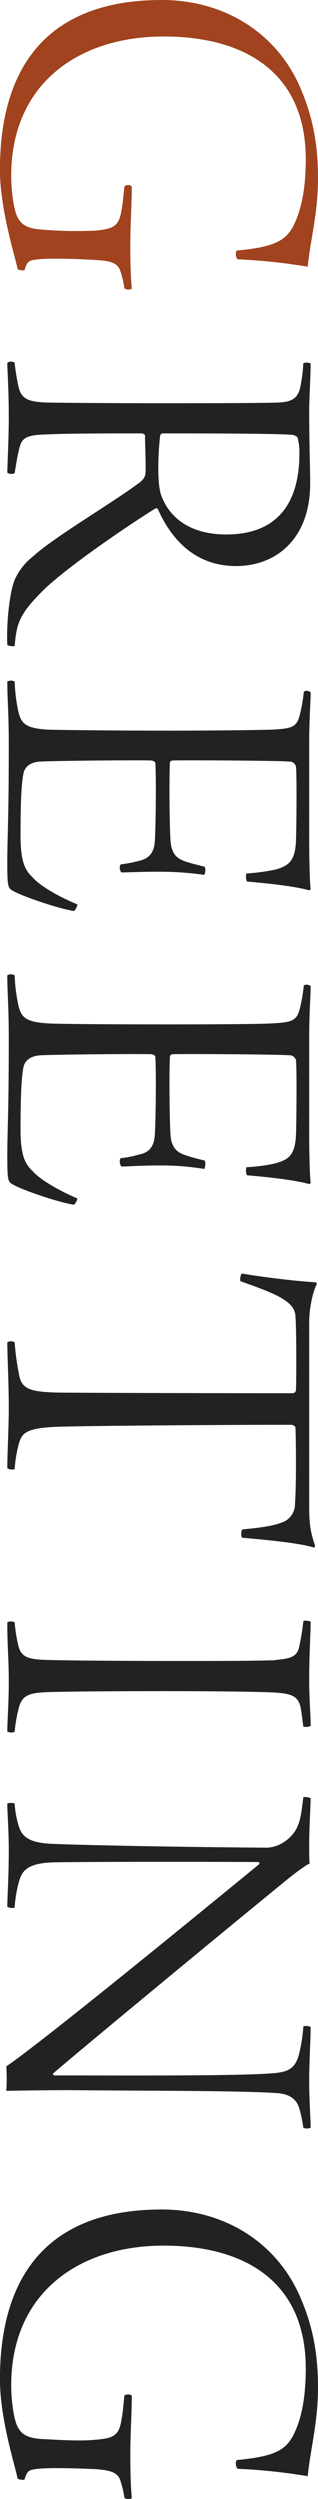
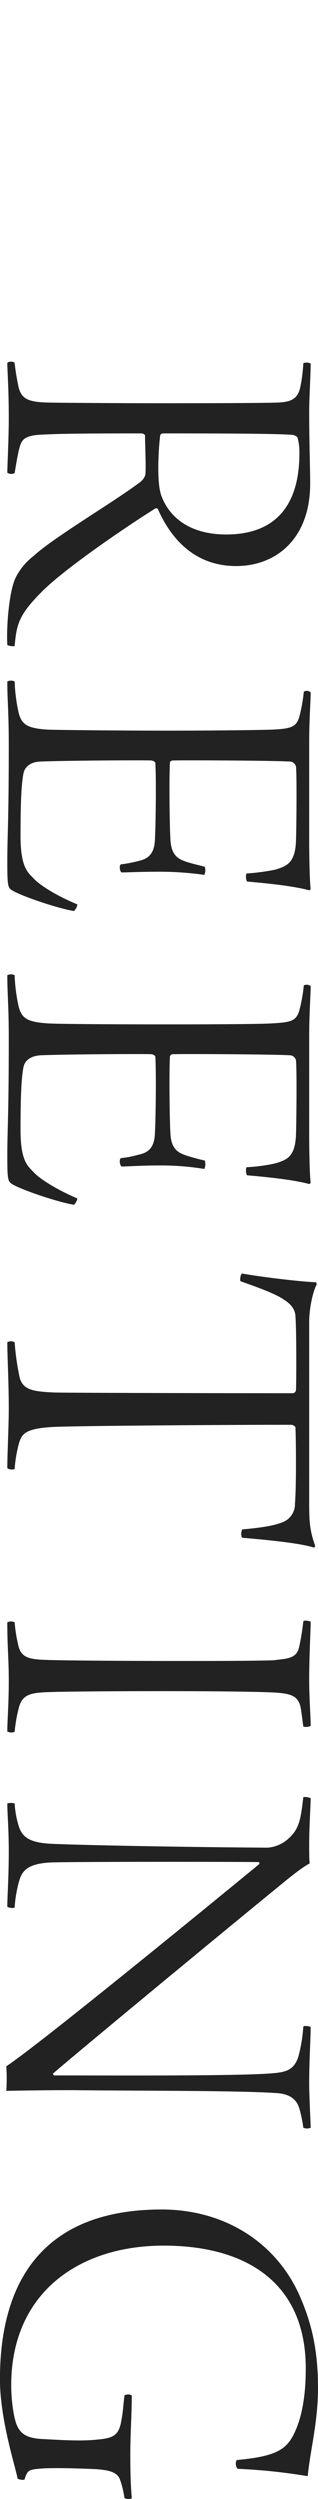
<svg xmlns="http://www.w3.org/2000/svg" id="ttl__greeting.svg" width="90.843" height="712.1" viewBox="0 0 90.843 712.1">
  <defs>
    <style>
      .cls-1 {
        fill: #222;
      }

      .cls-1, .cls-2 {
        fill-rule: evenodd;
      }

      .cls-2 {
        fill: #a0431e;
      }
    </style>
  </defs>
  <path id="GREETING" class="cls-1" d="M935.834,12954.2a44.645,44.645,0,0,1-.84,6.7c-0.7,3.5-2.66,4.3-6.16,4.5-5.04.2-27.02,0.2-35.14,0.2-7.42,0-27.44-.1-31.22-0.2-5.18-.2-7.14-1-7.98-4.4a68.054,68.054,0,0,1-1.12-6.8c-0.14-.6-1.96-0.6-2.1,0,0,2.1.42,7,.42,15.6,0,5.9-.42,13.8-0.42,15.6a2,2,0,0,0,2.1.1c0.42-2.5.84-5.2,1.4-7.3,0.7-2.5,1.68-3.6,7.7-3.7,5.18-.3,19.74-0.3,27.16-0.3a1.364,1.364,0,0,1,.98.5c0,2.4.28,8.3,0.14,10.7,0,1-.56,2.1-2.24,3.2-7.56,5.6-24.08,15.3-29.82,20.6a17.778,17.778,0,0,0-5.18,6.4c-1.82,4.2-2.52,14-2.24,18.9a3.683,3.683,0,0,0,2.1.3c0.56-6.4,1.26-9,7.98-15.7,6.44-6.4,23.38-18,32.2-23.5a0.635,0.635,0,0,1,.7.1c3.5,7.9,10.08,16.3,22.4,16.3,11.34,0,21.14-7.7,21.14-23.5,0-4.9-.28-11.4-0.28-20.6,0-3.8.42-10.2,0.42-13.6A2.541,2.541,0,0,0,935.834,12954.2Zm-1.12,25.7c0,15.6-7.56,23.1-20.86,23.1-12.04,0-16.94-6.4-18.62-11.2-1.26-3.5-.84-12.4-0.28-17.1a1.036,1.036,0,0,1,.7-0.5c9.24,0,32.06,0,36.82.4a2.571,2.571,0,0,1,1.68.7A15.424,15.424,0,0,1,934.714,12979.9Zm1.26,67.9a44.068,44.068,0,0,1-1.12,6.5c-0.84,3.5-2.1,4-7.7,4.3-2.1.1-15.54,0.3-29.4,0.3-16.52,0-33.04-.2-35.14-0.3-5.74-.4-7.28-1.5-8.12-4.9a48.116,48.116,0,0,1-1.12-8.8,2.227,2.227,0,0,0-2.1,0c0,5.3.42,8.7,0.42,18,0,21.9-.42,26.2-0.42,33.2,0,7.2.14,7.6,1.54,8.4,2.66,1.6,13.02,5.1,17.5,5.8a3.131,3.131,0,0,0,.98-1.9c-5.46-2.2-10.78-5.4-12.6-7.5-1.82-1.8-3.64-3.5-3.64-12.1,0-9.9.28-14.9,0.84-17.7,0.28-1.4,1.4-3.3,5.04-3.4,8.26-.3,29.12-0.4,31.5-0.3a1.69,1.69,0,0,1,1.12.6c0.28,3.8.14,18.2-.14,22.4-0.28,4.7-3.22,5.3-4.9,5.7a38.445,38.445,0,0,1-4.76.9c-0.56.2-.42,1.9,0.14,2.3,2.1,0,5.18-.2,11.2-0.2a91.319,91.319,0,0,1,12.46.9,3.153,3.153,0,0,0,.14-2.3c-1.82-.5-3.64-0.9-5.18-1.4-2.1-.7-4.34-1.6-4.62-6.1-0.28-4-.42-18.9-0.14-22.4a1.229,1.229,0,0,1,1.12-.4c1.26-.1,27.86,0,32.9.3a1.909,1.909,0,0,1,1.96,1.4c0.28,2.2.14,17.8,0,21.4-0.28,6-2.52,7-5.88,8a59.447,59.447,0,0,1-8.26,1.1,3.237,3.237,0,0,0,.14,2.3c4.62,0.4,13.16,1.2,17.78,2.5a0.694,0.694,0,0,0,.42-0.4c-0.28-2.1-.42-9-0.42-14.2v-27c0-7.7.42-11.8,0.42-14.8A1.612,1.612,0,0,0,935.974,13047.8Zm0,83.7a44.068,44.068,0,0,1-1.12,6.5c-0.84,3.5-2.1,4-7.7,4.3-2.1.2-15.54,0.3-29.4,0.3-16.52,0-33.04-.1-35.14-0.3-5.74-.4-7.28-1.5-8.12-4.9a48.116,48.116,0,0,1-1.12-8.8,2.227,2.227,0,0,0-2.1,0c0,5.3.42,8.7,0.42,18.1,0,21.8-.42,26.1-0.42,33.1,0,7.2.14,7.6,1.54,8.4,2.66,1.6,13.02,5.1,17.5,5.8a3.186,3.186,0,0,0,.98-1.8c-5.46-2.3-10.78-5.5-12.6-7.6-1.82-1.8-3.64-3.5-3.64-12,0-10,.28-15,0.84-17.8,0.28-1.4,1.4-3.2,5.04-3.4,8.26-.3,29.12-0.4,31.5-0.3a1.69,1.69,0,0,1,1.12.6c0.28,3.8.14,18.2-.14,22.4-0.28,4.8-3.22,5.3-4.9,5.7a25.92,25.92,0,0,1-4.76.9c-0.56.3-.42,1.9,0.14,2.4,2.1,0,5.18-.3,11.2-0.3a75.667,75.667,0,0,1,12.46,1,3.474,3.474,0,0,0,.14-2.4c-1.82-.4-3.64-0.9-5.18-1.4-2.1-.7-4.34-1.6-4.62-6-0.28-4.1-.42-18.9-0.14-22.4a1.046,1.046,0,0,1,1.12-.5c1.26-.1,27.86,0,32.9.3a1.909,1.909,0,0,1,1.96,1.4c0.28,2.3.14,17.8,0,21.4-0.28,6.1-2.52,7-5.88,8a47.11,47.11,0,0,1-8.26,1.1,3.2,3.2,0,0,0,.14,2.3c4.62,0.4,13.16,1.2,17.78,2.5a0.694,0.694,0,0,0,.42-0.4c-0.28-2.1-.42-9-0.42-14.2v-27c0-7.7.42-11.7,0.42-14.8A1.774,1.774,0,0,0,935.974,13131.5Zm-82.6,137.8a38.491,38.491,0,0,1,1.12-6.9c0.84-3,1.54-4.7,10.36-5.1,6.58-.3,47.46-0.6,67.48-0.6a1.516,1.516,0,0,1,1.26.7c0.14,3.5.28,16.2-.14,21.8a5.534,5.534,0,0,1-3.92,5.4c-2.8,1.1-7.7,1.6-11.06,1.9-0.42.2-.56,2.3,0,2.4,7,0.6,16.38,1.5,20.44,2.8a0.719,0.719,0,0,0,.279-0.6c-1.539-4.3-1.679-7.1-1.679-11.9v-51.9c0-3.5.98-8.4,2.1-10.5a0.838,0.838,0,0,0-.139-0.7c-5.6-.3-15.4-1.5-21.14-2.5-0.42.1-.7,1.9-0.42,2.2,4.48,1.6,9.66,3.4,12.32,5.2,2.1,1.3,3.36,2.9,3.36,5,0.28,3,.28,18.2.14,20.9a1,1,0,0,1-.98.8c-22.68,0-63.98-.1-68.04-0.2-6.3-.3-9.38-0.7-10.08-5.1a71.933,71.933,0,0,1-1.26-9.2,1.984,1.984,0,0,0-2.1,0c0,4,.42,11.3.42,19,0,4.8-.42,12.8-0.42,16.8C851.414,13269.4,852.954,13269.6,853.374,13269.3Zm82.46,43.4a65.246,65.246,0,0,1-1.26,7.6c-0.84,3.2-3.78,3-7.14,3.5-6.44.2-17.36,0.2-27.86,0.2-11.62,0-35.84-.1-39.2-0.4-3.22-.3-5.32-0.8-6.02-4.3a44.121,44.121,0,0,1-.98-6.3,2.227,2.227,0,0,0-2.1,0c0,7.3.42,10.1,0.42,16.9,0,6.2-.42,11.2-0.42,14.2a2.541,2.541,0,0,0,2.1.1,41.549,41.549,0,0,1,1.26-7.1c0.98-3.5,3.36-4,7.7-4.2,4.62-.2,20.16-0.3,33.32-0.3,12.18,0,26.18.1,32.06,0.4,4.34,0.3,6.44.8,7.28,3.9,0.28,1.3.56,3.7,0.84,5.8a3.073,3.073,0,0,0,2.1-.2c0-3.3-.42-7.5-0.42-13.4,0-6.5.42-13.7,0.42-16.3C937.654,13312.6,936.114,13312.3,935.834,13312.7Zm0,50.1c-0.7,5.8-.98,9-4.34,11.9a9.868,9.868,0,0,1-5.88,2.5c-29.4-.2-55.16-0.8-61.6-1.1-7.28-.3-8.82-2.5-9.66-5.7a26.843,26.843,0,0,1-.98-5.8,3.741,3.741,0,0,0-2.1,0c0,2.8.42,7.3,0.42,13.6,0,7.2-.42,13.2-0.42,15.8,0.14,0.3,1.96.6,2.1,0.2a36.487,36.487,0,0,1,1.26-7.4c0.84-3,2.38-5.1,9.38-5.4,8.12-.2,45.22-0.2,59.08-0.1a0.45,0.45,0,0,1,.14.6c-7.7,6.3-61.74,50.6-72.24,57.6a58.359,58.359,0,0,1,0,7c4.34-.1,12.18-0.2,18.48-0.2,18.76,0.2,47.74.1,58.1,0.8,3.22,0.1,6.16,1,7.14,4.5a36.069,36.069,0,0,1,1.12,5.4,2.562,2.562,0,0,0,2.1,0c0-1.5-.42-8.8-0.42-12.7,0-6.6.42-12.5,0.42-16-0.28-.2-1.82-0.5-2.1-0.1a44,44,0,0,1-1.4,8.5c-1.26,4-3.78,4.5-7.56,4.8-9.8.8-43.4,0.6-62.3,0.6-0.14-.2-0.14-0.3-0.28-0.5,5.74-5,45.92-38.2,65.8-54.4,4.62-3.8,6.72-5.1,7.56-5.5-0.14-1.2-.14-3.1-0.14-5.9,0-4.3.42-10.7,0.42-12.7A3.861,3.861,0,0,0,935.834,13362.8Zm-79.66,194.5c0.84-2.7,1.26-2.8,3.92-3.1,3.5-.4,12.18-0.1,16.52.1,4.06,0.3,6.3.9,7,3.4a26.457,26.457,0,0,1,1.12,4.8,2.217,2.217,0,0,0,2.1.1c-0.28-3.5-.42-6.7-0.42-12.5,0-5.7.42-11.6,0.42-16.8a1.988,1.988,0,0,0-2.1,0c-0.42,3.7-.42,4.7-0.84,6.9-0.7,4.5-2.24,5.3-7.28,5.7-4.62.5-11.2,0-15.68-.2-4.06-.3-5.88-1.4-7-4.1-0.84-2.1-1.54-6.9-1.54-11.2,0-26.3,19.32-39.8,43.54-39.8,23.52,0,40.6,10.5,40.6,35,0,8.4-1.26,14.5-3.5,18.9s-5.46,6.2-16.24,7.2a2.277,2.277,0,0,0,.28,2.5,163.085,163.085,0,0,1,20.02,2.1c0.7-7.3,2.939-15.3,2.939-25.2,0-11.1-1.959-18.9-5.459-26.7-6.86-15-21.56-24.1-39.2-24.1-30.66,0-46.2,16.9-46.2,48.4,0,11.5,4.48,25.1,5.04,28.3A3.221,3.221,0,0,0,856.174,13557.3Z" transform="translate(-849.188 -12850.7)" />
-   <path id="GREETING-2" data-name="GREETING" class="cls-2" d="M856.174,12927.7c0.84-2.7,1.26-2.8,3.92-3.1,3.5-.4,12.18-0.1,16.52.2,4.06,0.2,6.3.8,7,3.3a26.457,26.457,0,0,1,1.12,4.8,2.217,2.217,0,0,0,2.1.1c-0.28-3.5-.42-6.7-0.42-12.4,0-5.8.42-11.7,0.42-16.8a1.657,1.657,0,0,0-2.1,0c-0.42,3.6-.42,4.6-0.84,6.8-0.7,4.5-2.24,5.3-7.28,5.8a116.823,116.823,0,0,1-15.68-.3c-4.06-.3-5.88-1.4-7-4.1-0.84-2.1-1.54-6.8-1.54-11.2,0-26.3,19.32-39.7,43.54-39.7,23.52,0,40.6,10.5,40.6,35,0,8.4-1.26,14.4-3.5,18.9-2.24,4.3-5.46,6.1-16.24,7.1a2.277,2.277,0,0,0,.28,2.5,163.085,163.085,0,0,1,20.02,2.1c0.7-7.3,2.939-15.2,2.939-25.2,0-11-1.959-18.9-5.459-26.7-6.86-15-21.56-24.1-39.2-24.1-30.66,0-46.2,16.9-46.2,48.4,0,11.5,4.48,25.1,5.04,28.3A3.221,3.221,0,0,0,856.174,12927.7Z" transform="translate(-849.188 -12850.7)" />
</svg>